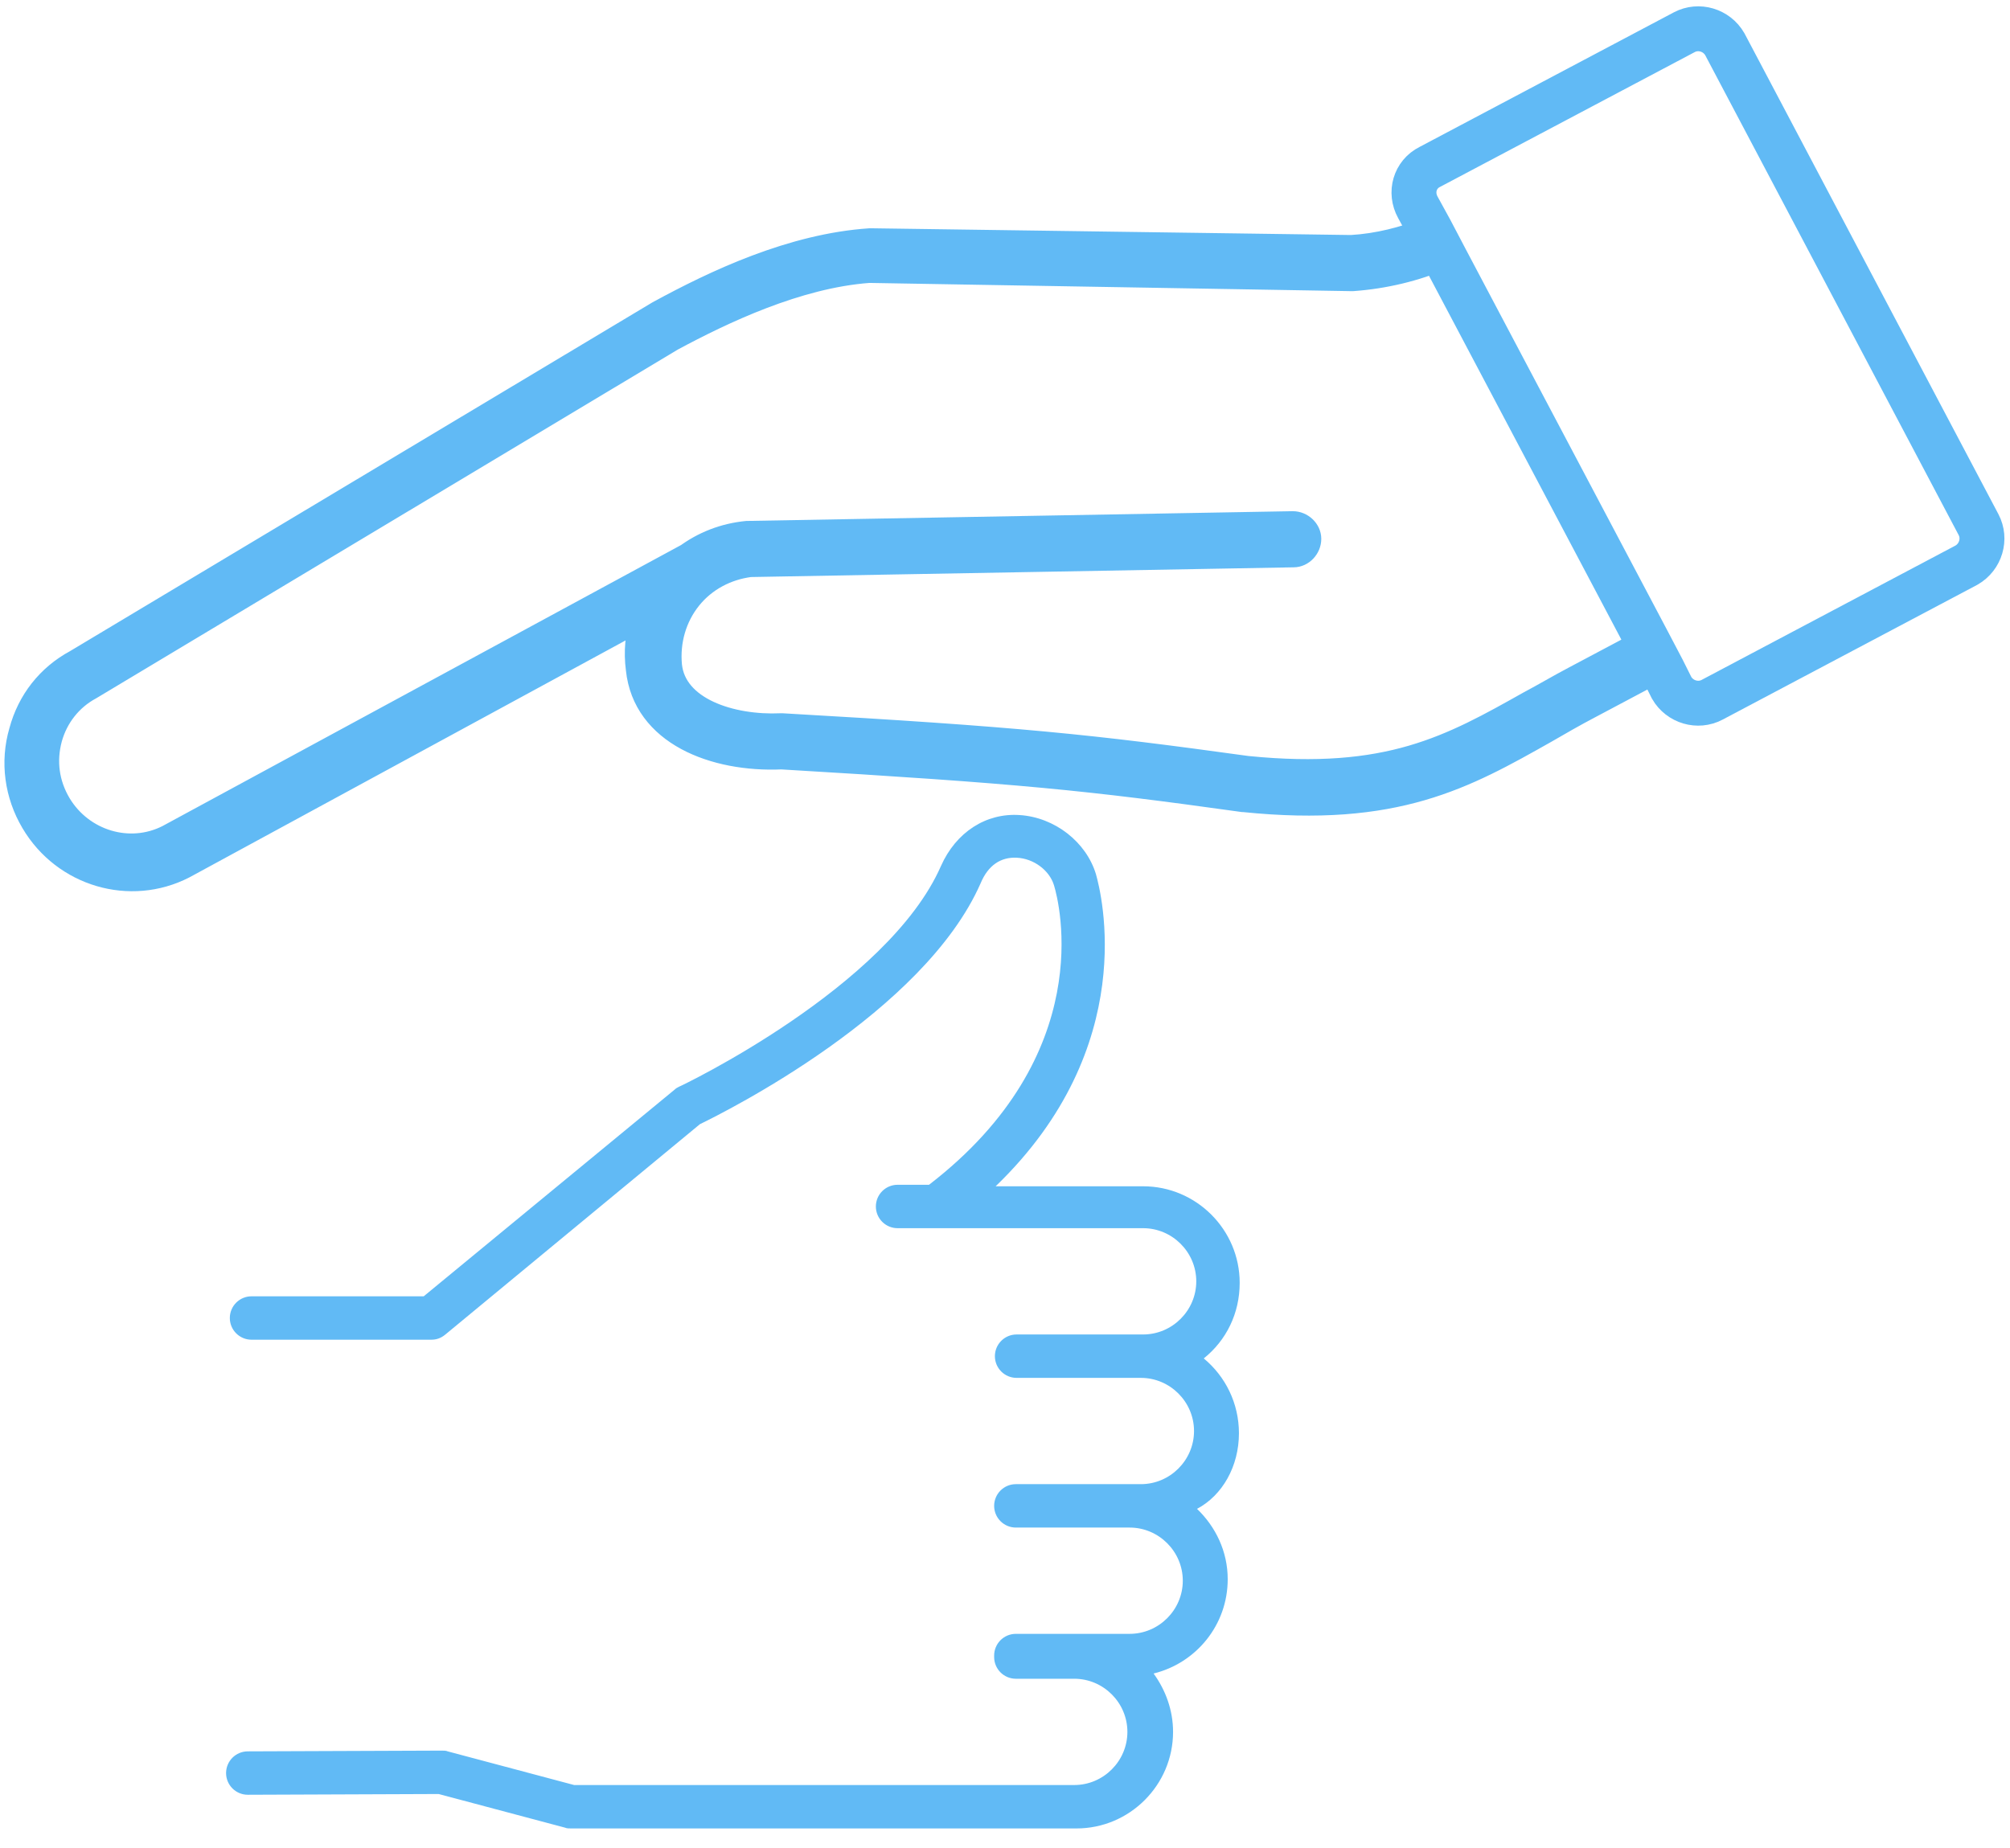
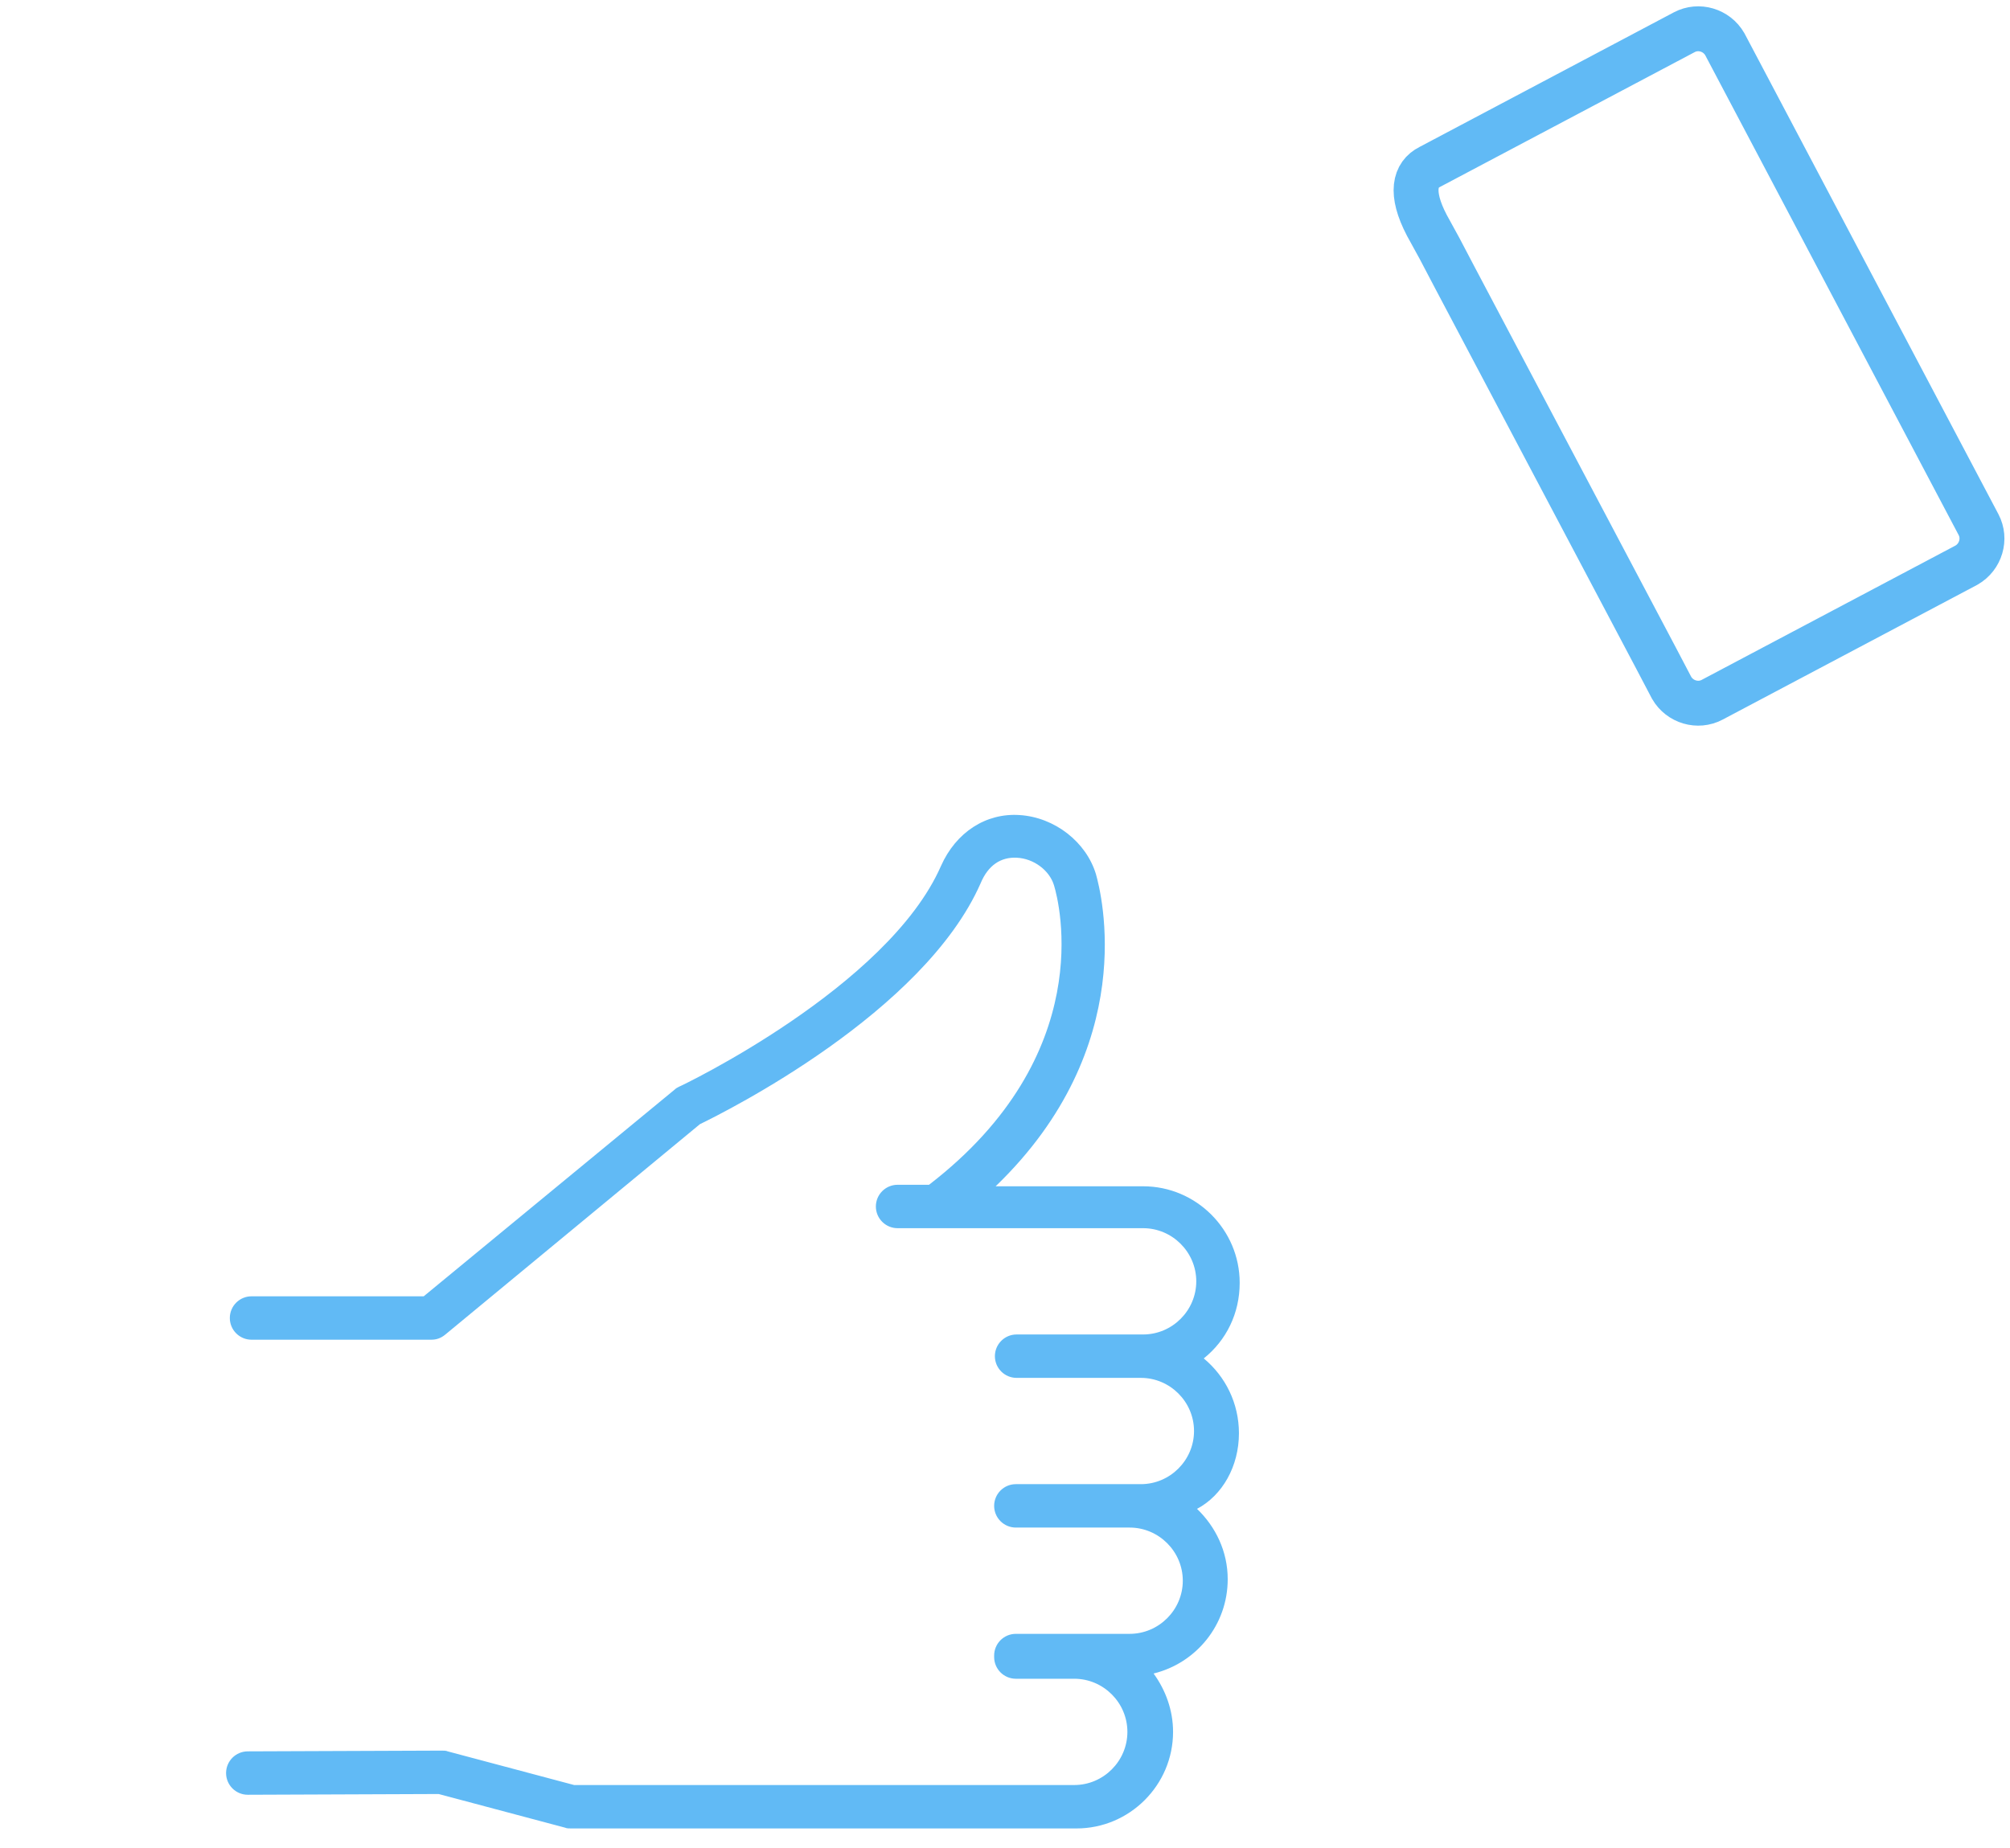
<svg xmlns="http://www.w3.org/2000/svg" version="1.1" id="Layer_1" x="0px" y="0px" viewBox="0 0 268.5 246.9" style="enable-background:new 0 0 268.5 246.9;" xml:space="preserve">
  <style type="text/css">
	.st0{fill:#61BAF5;}
	.st1{fill:#61BAF5;stroke:#61BAF5;stroke-width:3;stroke-miterlimit:10;}
	.st2{fill:none;stroke:#61BAF5;stroke-width:6;stroke-miterlimit:10;}
</style>
  <g>
    <path class="st0" d="M165.5,191.5c0-4-1.8-7.6-4.7-10c3-2.4,4.8-6,4.8-10.1c0-7.1-5.8-12.9-12.9-12.9H133   c19.4-18.7,14.1-39.2,13.4-41.7c-1.3-4.3-5.5-7.6-10.2-7.9c-4.5-0.3-8.5,2.3-10.5,6.8c-7.1,16.2-34.7,29.4-35,29.5   c-0.2,0.1-0.4,0.2-0.6,0.4l-33.5,27.6h-23c-1.6,0-2.9,1.3-2.9,2.9s1.3,2.9,2.9,2.9h24c0.7,0,1.3-0.2,1.9-0.7l34-28.1   c3.5-1.7,29.9-14.9,37.5-32.2c1-2.4,2.7-3.5,4.8-3.4c2.3,0.1,4.4,1.7,5,3.7c0.7,2.3,5.9,22.6-16.7,40c0,0,0,0,0,0h-4.2   c-1.6,0-2.9,1.3-2.9,2.9c0,1.6,1.3,2.9,2.9,2.9h32.8c3.9,0,7.1,3.2,7.1,7.1c0,3.9-3.2,7.1-7.1,7.1l-7.2,0l-7,0v0l-2.7,0   c-1.6,0-2.9,1.3-2.9,2.9c0,1.6,1.3,2.9,2.9,2.9l2.6,0c0,0,0,0,0,0h14c3.9,0,7.1,3.2,7.1,7.1c0,3.9-3.2,7.1-7.1,7.1h-16.7   c-1.6,0-2.9,1.3-2.9,2.9s1.3,2.9,2.9,2.9h15.2c3.9,0,7.1,3.2,7.1,7.1c0,3.9-3.2,7.1-7.1,7.1h-15.2c-1.6,0-2.9,1.3-2.9,2.9   c0,0.1,0,0.1,0,0.1c0,0.1,0,0.1,0,0.1c0,1.6,1.3,2.9,2.9,2.9h7.8c3.9,0,7.1,3.2,7.1,7.1c0,3.9-3.2,7.1-7.1,7.1H76.7l-16.9-4.5   c-0.2-0.1-0.5-0.1-0.8-0.1l-25.9,0.1c-1.6,0-2.9,1.3-2.9,2.9c0,1.6,1.3,2.9,2.9,2.9h0l25.5-0.1l16.9,4.5c0.2,0.1,0.5,0.1,0.8,0.1   h67.5c7.1,0,12.9-5.8,12.9-12.9c0-2.9-1-5.6-2.6-7.8c5.7-1.4,9.9-6.5,9.9-12.6c0-3.7-1.6-7-4.1-9.4   C163.3,199.8,165.5,195.9,165.5,191.5z" />
    <g>
      <g>
-         <path class="st1" d="M4.3,109.9c4.2,7.1,13.1,9.7,20.3,6l61.1-33.2c-0.7,2.1-0.9,4.4-0.6,6.7c0.9,8.7,10.3,12.3,19.3,11.9     c32,1.9,40.8,2.8,61.6,5.7l0.1,0c20.4,2.1,29.6-3.1,40.4-9.2c1.9-1.1,3.8-2.2,5.9-3.3l9.6-5.1l-2.1-4l-9.6,5.1     c-2.1,1.1-4.1,2.3-6,3.3c-10.5,5.9-18.8,10.6-37.7,8.7c-21-2.9-30.5-3.9-62.1-5.7l-0.2,0c-6.6,0.3-14.1-2.1-14.7-7.9     c-0.3-3.2,0.6-6.4,2.6-8.9c2-2.5,4.9-4,8-4.4l72.6-1.3c1.2,0,2.2-1.1,2.2-2.3c0-1.2-1.1-2.2-2.3-2.2l-72.7,1.3l-0.2,0     c-3.1,0.3-5.9,1.4-8.3,3.2l-0.1,0l-69,37.4c-5.1,2.6-11.4,0.7-14.4-4.3c-1.6-2.7-2-5.7-1.2-8.7c0.8-2.9,2.7-5.3,5.3-6.7l0,0     l77.7-46.6c6.7-3.6,16.7-8.4,26.3-9.1l64.4,1.1l0.2,0c4.2-0.3,8.4-1.3,12.1-2.9l-2.1-4c-3.1,1.3-6.7,2.2-10.2,2.4L116.4,32     l-0.2,0c-10.4,0.7-20.6,5.5-28.3,9.7l0,0L10.1,88.3c-3.7,2-6.3,5.3-7.4,9.4C1.5,101.8,2.1,106.2,4.3,109.9z" />
-         <path class="st2" d="M191,22.3l34-18c1.9-1,4.3-0.3,5.4,1.6l33.9,64.2c1,1.9,0.3,4.3-1.6,5.4l-34,18c-1.9,1-4.3,0.3-5.4-1.6     l-1.2-2.4l-2.1-4l-26.8-50.7l-2.1-4l-1.7-3.1C188.3,25.7,189,23.3,191,22.3z" />
+         <path class="st2" d="M191,22.3l34-18c1.9-1,4.3-0.3,5.4,1.6l33.9,64.2c1,1.9,0.3,4.3-1.6,5.4l-34,18c-1.9,1-4.3,0.3-5.4-1.6     l-2.1-4l-26.8-50.7l-2.1-4l-1.7-3.1C188.3,25.7,189,23.3,191,22.3z" />
      </g>
    </g>
  </g>
</svg>